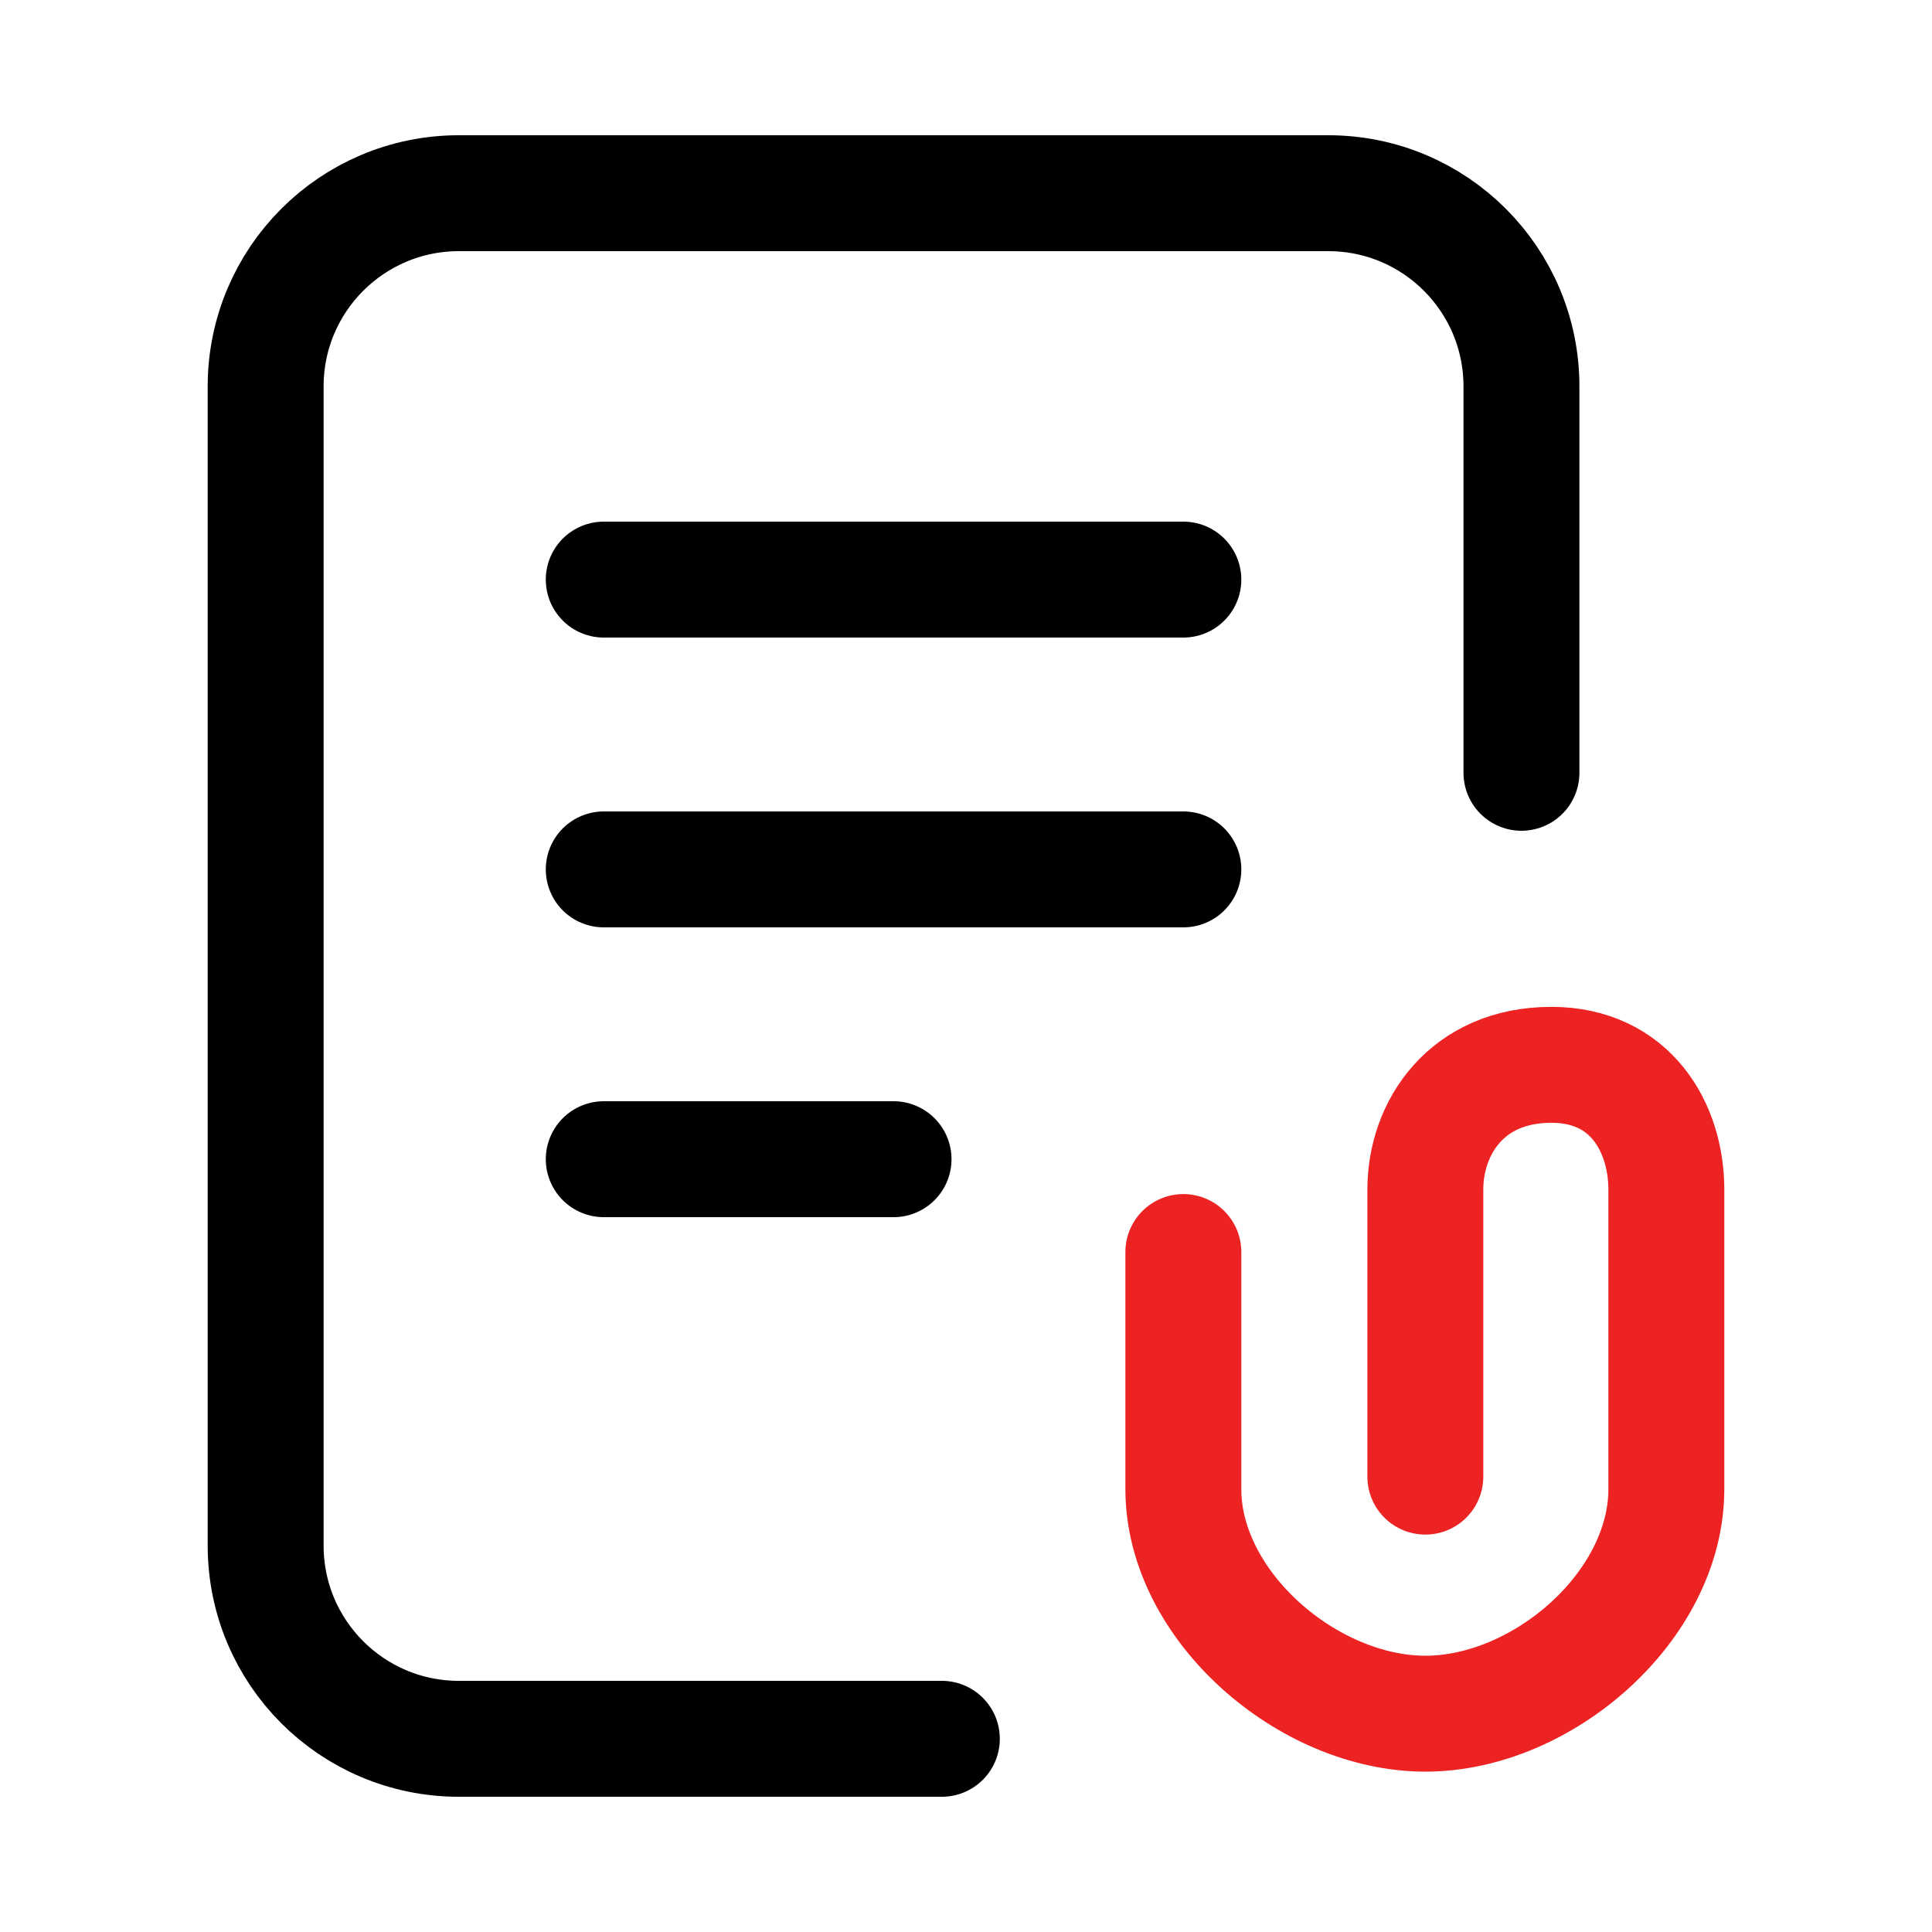
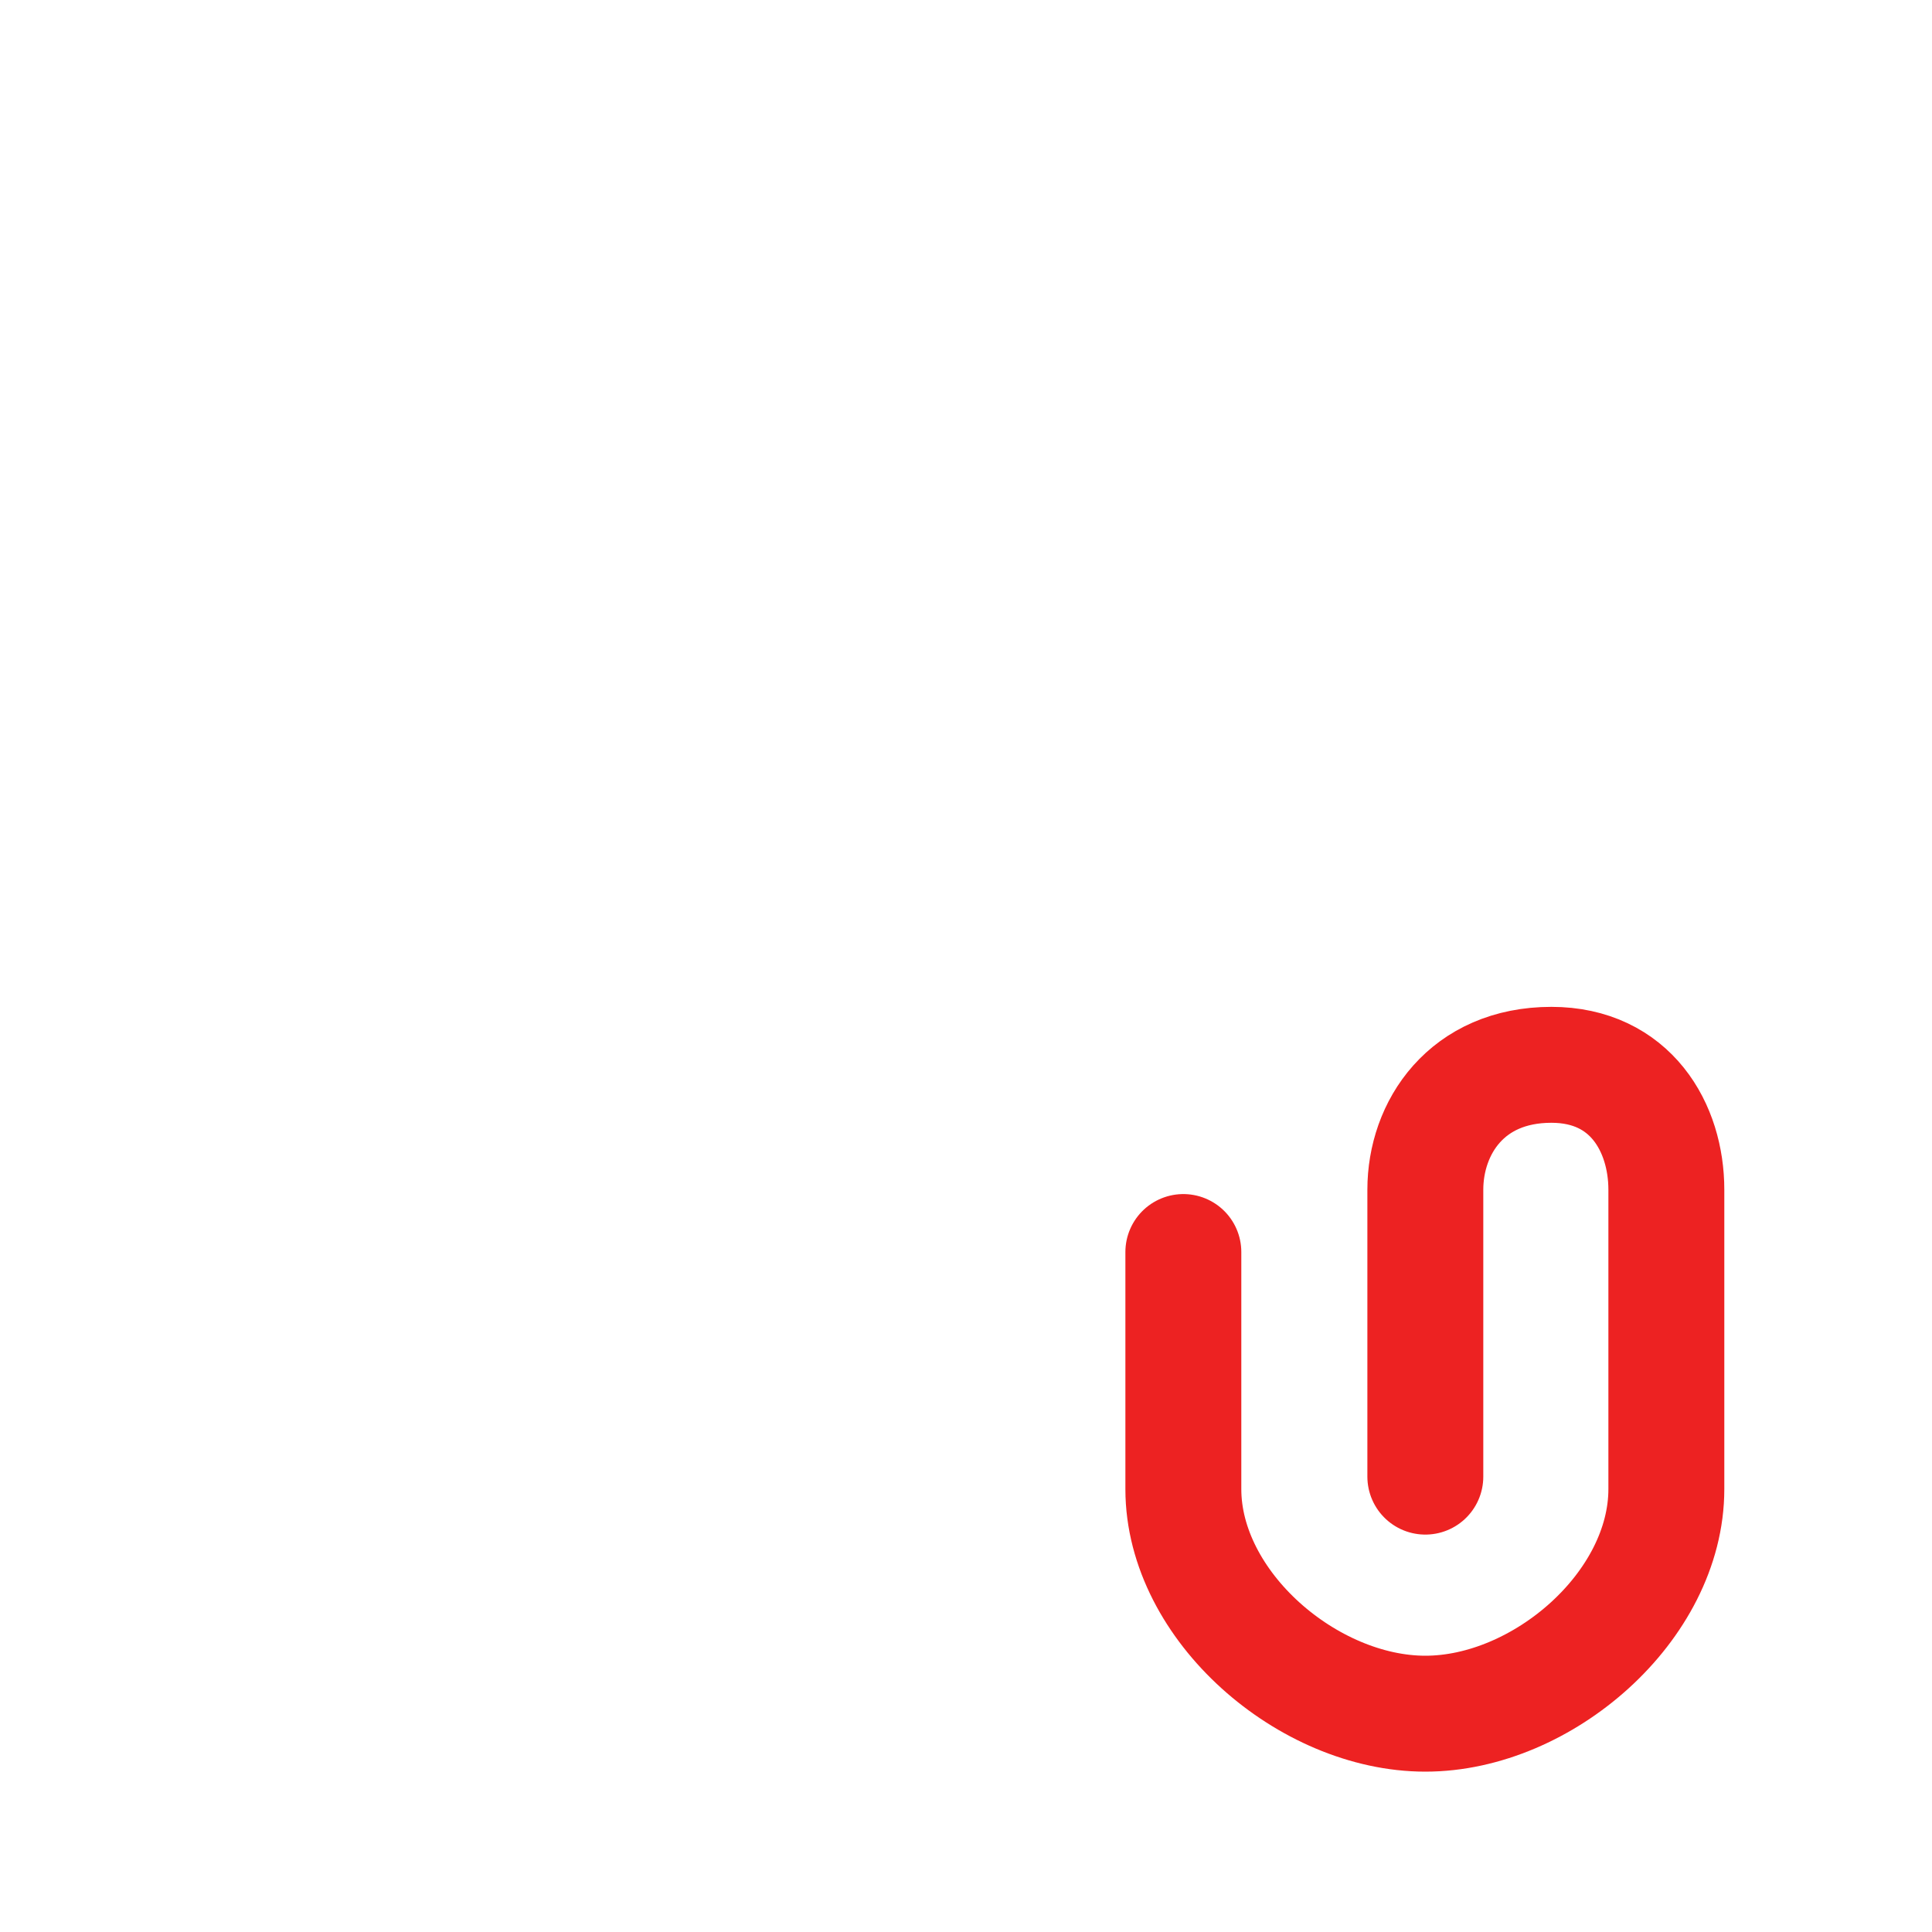
<svg xmlns="http://www.w3.org/2000/svg" width="20" height="20" viewBox="0 0 20 20" fill="none">
-   <path d="M9.75 18H4.75C3.645 18 2.75 17.105 2.75 16L2.75 4C2.75 2.895 3.646 2 4.75 2H13.75C14.855 2 15.75 2.895 15.75 4V8M6.25 6H12.25M6.25 9H12.25M6.25 12H9.25" stroke="black" stroke-width="1.2" stroke-linecap="round" stroke-linejoin="round" />
  <path d="M12.25 12.961V15.415C12.25 16.628 13.543 17.74 14.755 17.74C15.968 17.74 17.25 16.628 17.25 15.415V12.316C17.25 11.674 16.881 11.023 16.06 11.023C15.182 11.023 14.755 11.674 14.755 12.316V15.286" stroke="#ED2222" stroke-width="1.2" stroke-linecap="round" stroke-linejoin="round" />
</svg>